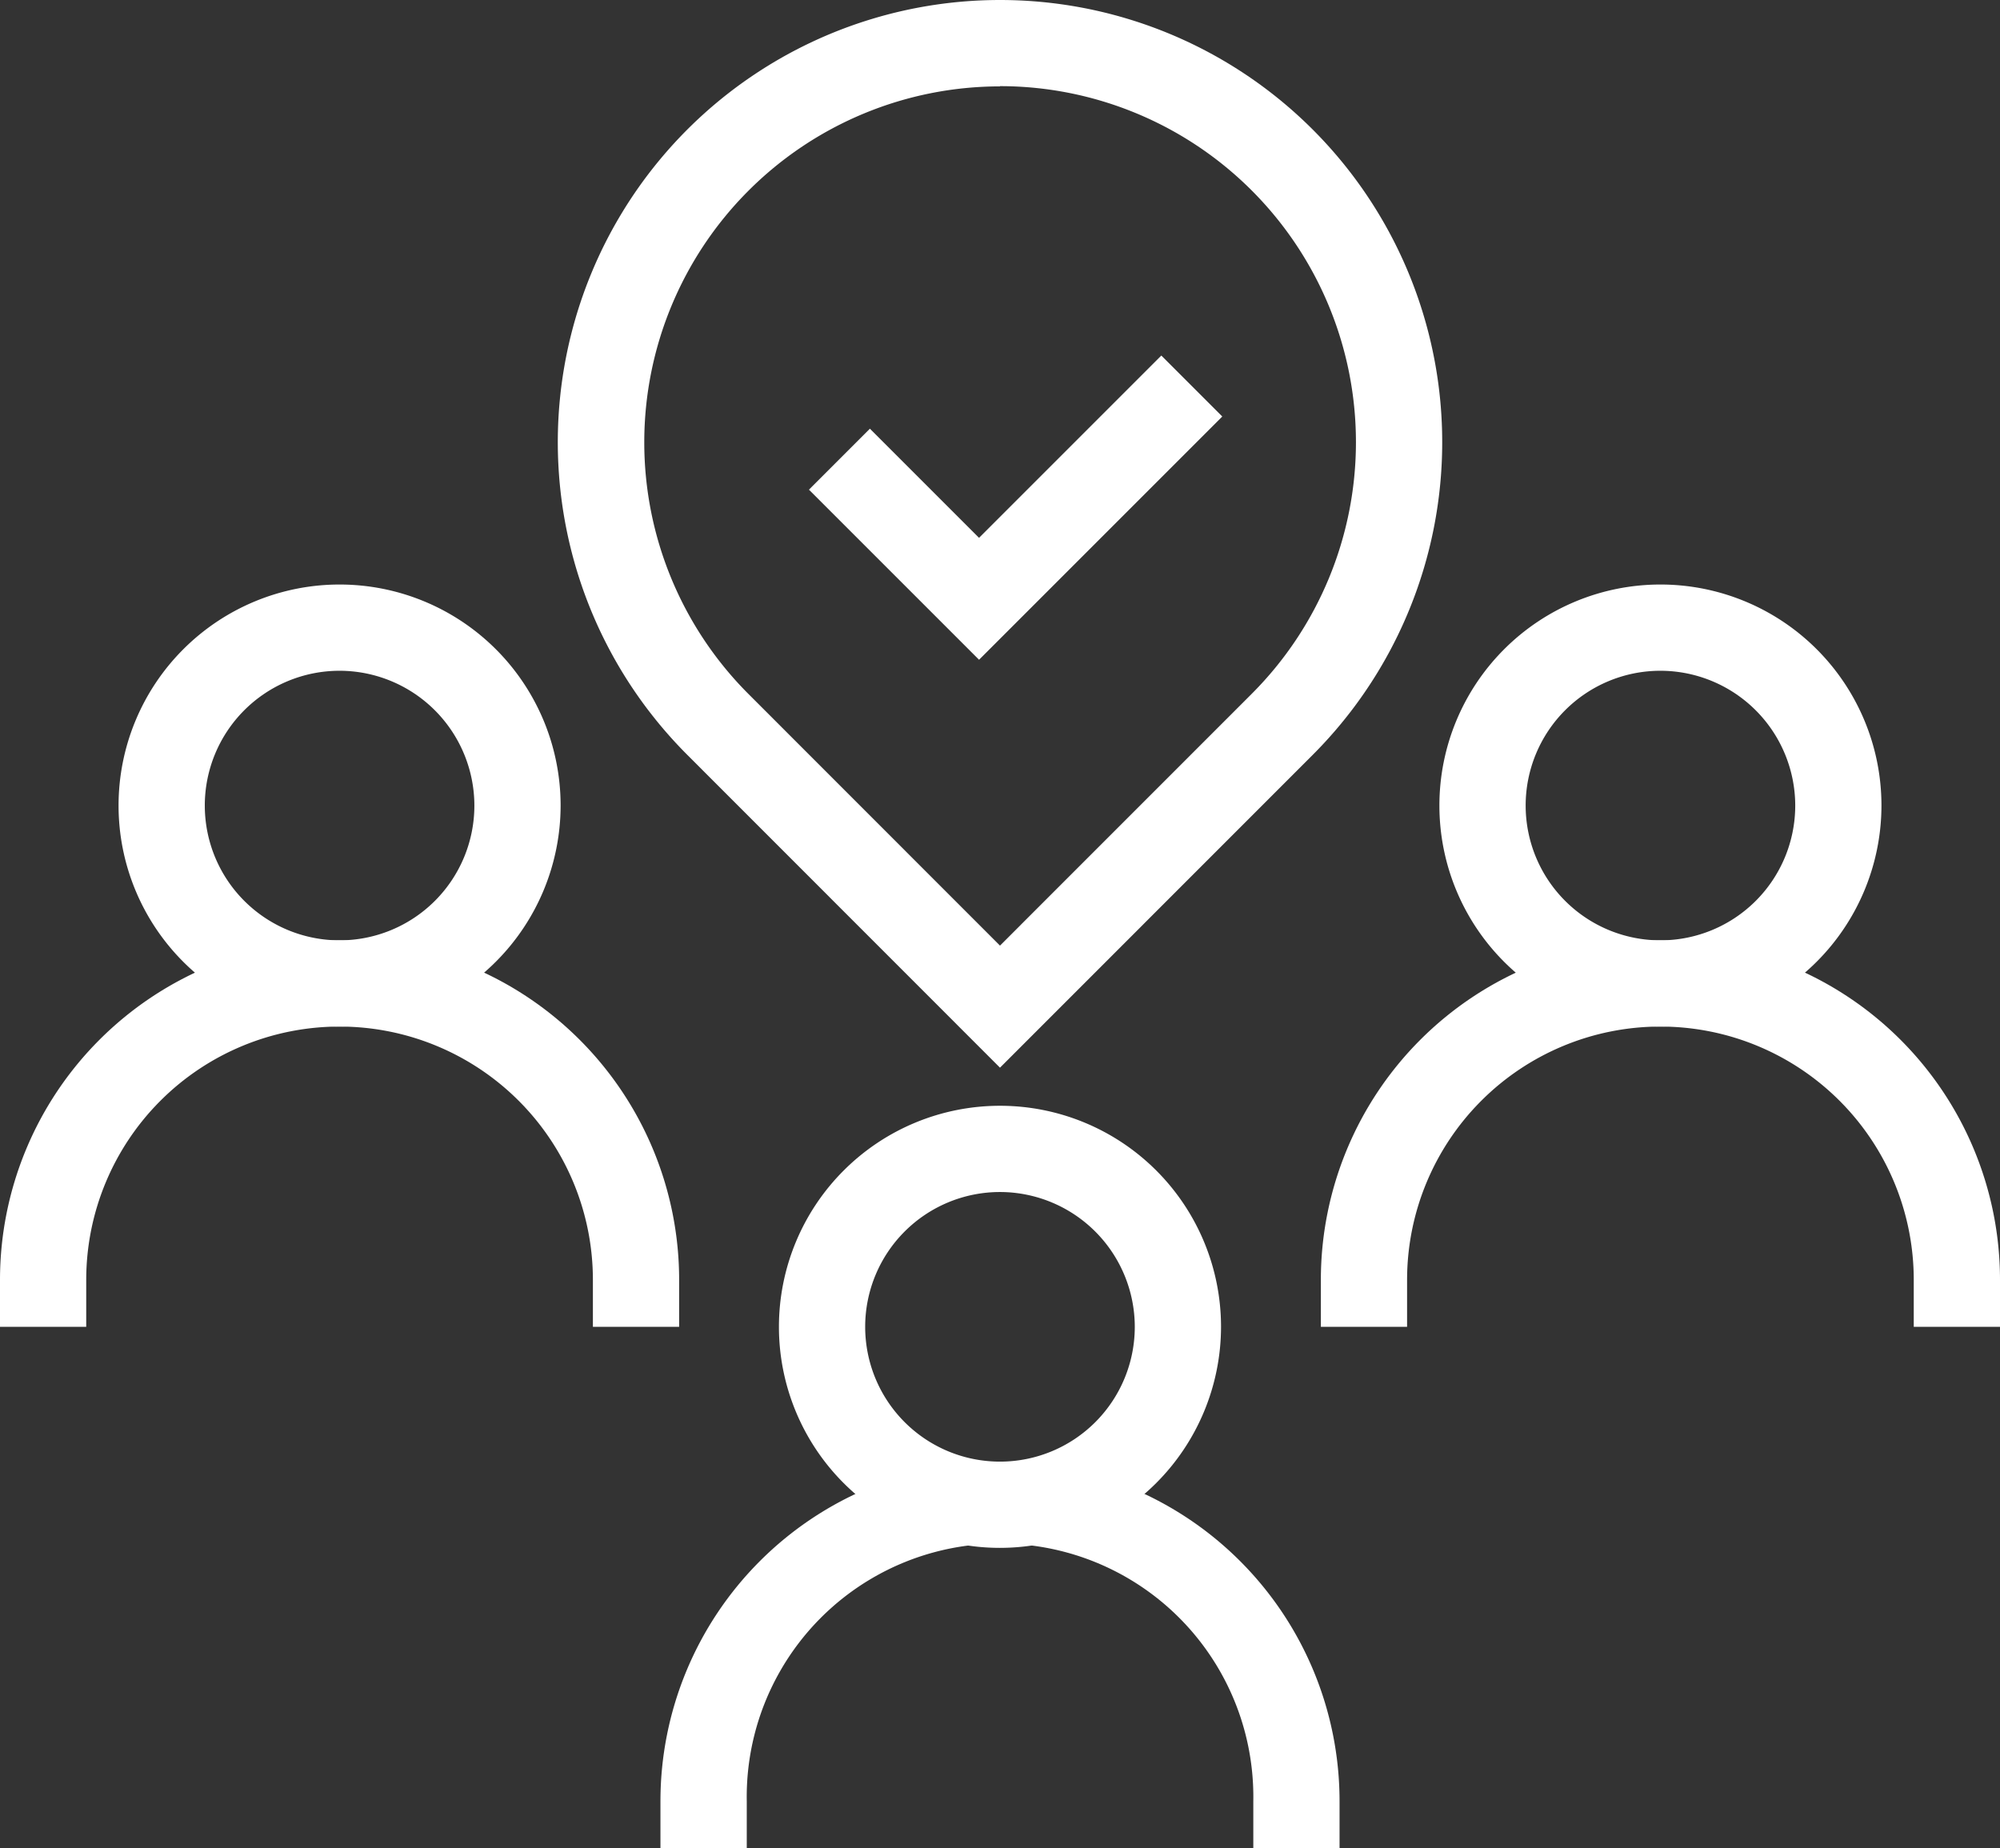
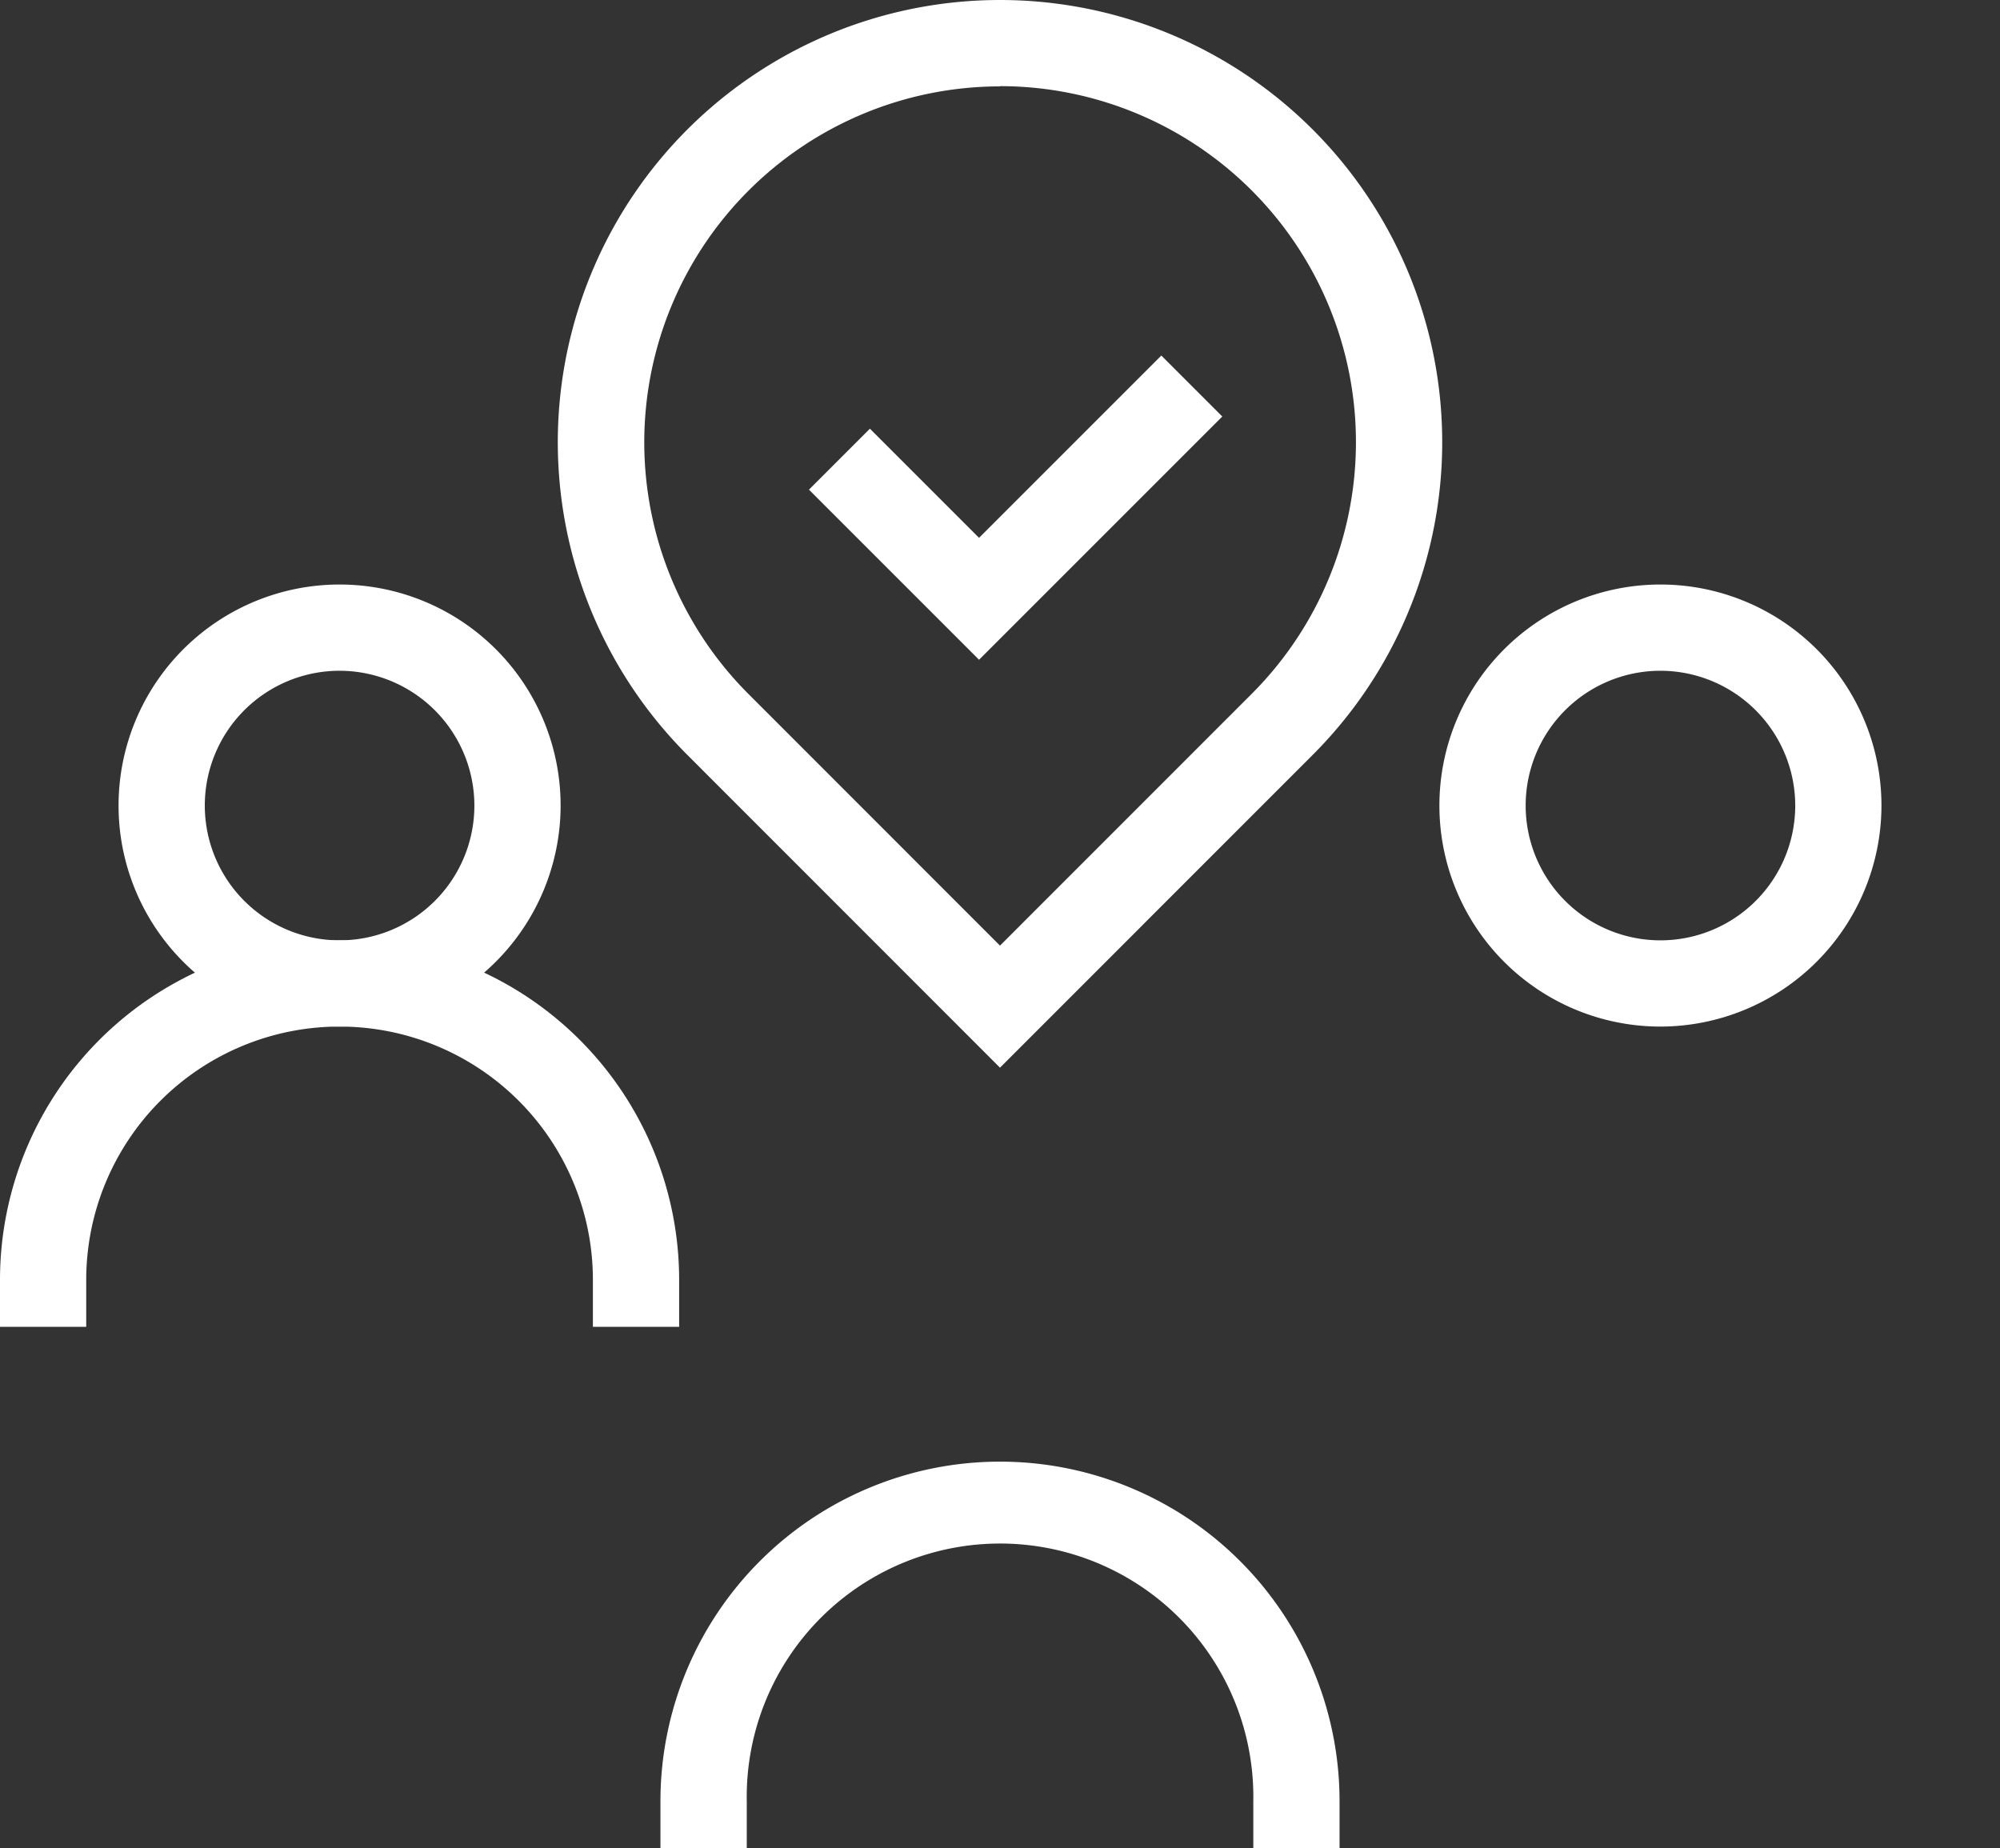
<svg xmlns="http://www.w3.org/2000/svg" id="Group_5780" data-name="Group 5780" width="107" height="98.875" viewBox="0 0 107 98.875">
  <rect x="0" y="0" width="107" height="98.875" fill="#333333" stroke="none" />
  <g id="Group_5769" data-name="Group 5769" transform="translate(29.842)">
    <path id="Path_4537" data-name="Path 4537" d="M91.149,400.9,74.422,384.166a23.658,23.658,0,1,1,33.457,0Zm0-52.5A19.045,19.045,0,0,0,77.685,380.9L91.149,394.37,104.616,380.9a19.046,19.046,0,0,0-13.467-32.512Z" transform="translate(-67.492 -343.779)" fill="#fff" />
  </g>
  <g id="Group_5772" data-name="Group 5772" transform="translate(35.334 59.159)">
    <g id="Group_5770" data-name="Group 5770" transform="translate(0 19.038)">
      <path id="Path_4538" data-name="Path 4538" d="M106.8,406.828h-4.614v-2.51a13.552,13.552,0,1,0-27.1,0v2.51H70.468v-2.51a18.166,18.166,0,1,1,36.332,0Z" transform="translate(-70.468 -386.151)" fill="#fff" />
    </g>
    <g id="Group_5771" data-name="Group 5771" transform="translate(6.339)">
-       <path id="Path_4539" data-name="Path 4539" d="M85.729,399.487a11.826,11.826,0,1,1,11.826-11.826A11.84,11.84,0,0,1,85.729,399.487Zm0-19.038a7.212,7.212,0,1,0,7.212,7.212A7.221,7.221,0,0,0,85.729,380.449Z" transform="translate(-73.903 -375.835)" fill="#fff" />
-     </g>
+       </g>
  </g>
  <g id="Group_5775" data-name="Group 5775" transform="translate(0 31.272)">
    <g id="Group_5773" data-name="Group 5773" transform="translate(0 19.036)">
      <path id="Path_4540" data-name="Path 4540" d="M87.656,391.716H83.042v-2.51a13.553,13.553,0,1,0-27.107,0v2.51H51.322v-2.51a18.167,18.167,0,0,1,36.334,0Z" transform="translate(-51.322 -371.039)" fill="#fff" />
    </g>
    <g id="Group_5774" data-name="Group 5774" transform="translate(6.341)">
      <path id="Path_4541" data-name="Path 4541" d="M66.584,384.374A11.825,11.825,0,1,1,78.41,372.548,11.84,11.84,0,0,1,66.584,384.374Zm0-19.036a7.211,7.211,0,1,0,7.212,7.21A7.22,7.22,0,0,0,66.584,365.338Z" transform="translate(-54.758 -360.724)" fill="#fff" />
    </g>
  </g>
  <g id="Group_5778" data-name="Group 5778" transform="translate(70.666 31.272)">
    <g id="Group_5776" data-name="Group 5776" transform="translate(0 19.036)">
-       <path id="Path_4542" data-name="Path 4542" d="M125.947,391.716h-4.614v-2.51a13.553,13.553,0,1,0-27.107,0v2.51H89.613v-2.51a18.167,18.167,0,0,1,36.334,0Z" transform="translate(-89.613 -371.039)" fill="#fff" />
-     </g>
+       </g>
    <g id="Group_5777" data-name="Group 5777" transform="translate(6.341)">
      <path id="Path_4543" data-name="Path 4543" d="M104.875,384.374A11.825,11.825,0,1,1,116.7,372.548,11.839,11.839,0,0,1,104.875,384.374Zm0-19.036a7.211,7.211,0,1,0,7.212,7.21A7.22,7.22,0,0,0,104.875,365.338Z" transform="translate(-93.049 -360.724)" fill="#fff" />
    </g>
  </g>
  <g id="Group_5779" data-name="Group 5779" transform="translate(43.278 19.021)">
    <path id="Path_4544" data-name="Path 4544" d="M83.873,370.362l-9.1-9.1L78.034,358l5.838,5.839,9.752-9.752,3.262,3.262Z" transform="translate(-74.772 -354.086)" fill="#fff" />
  </g>
</svg>